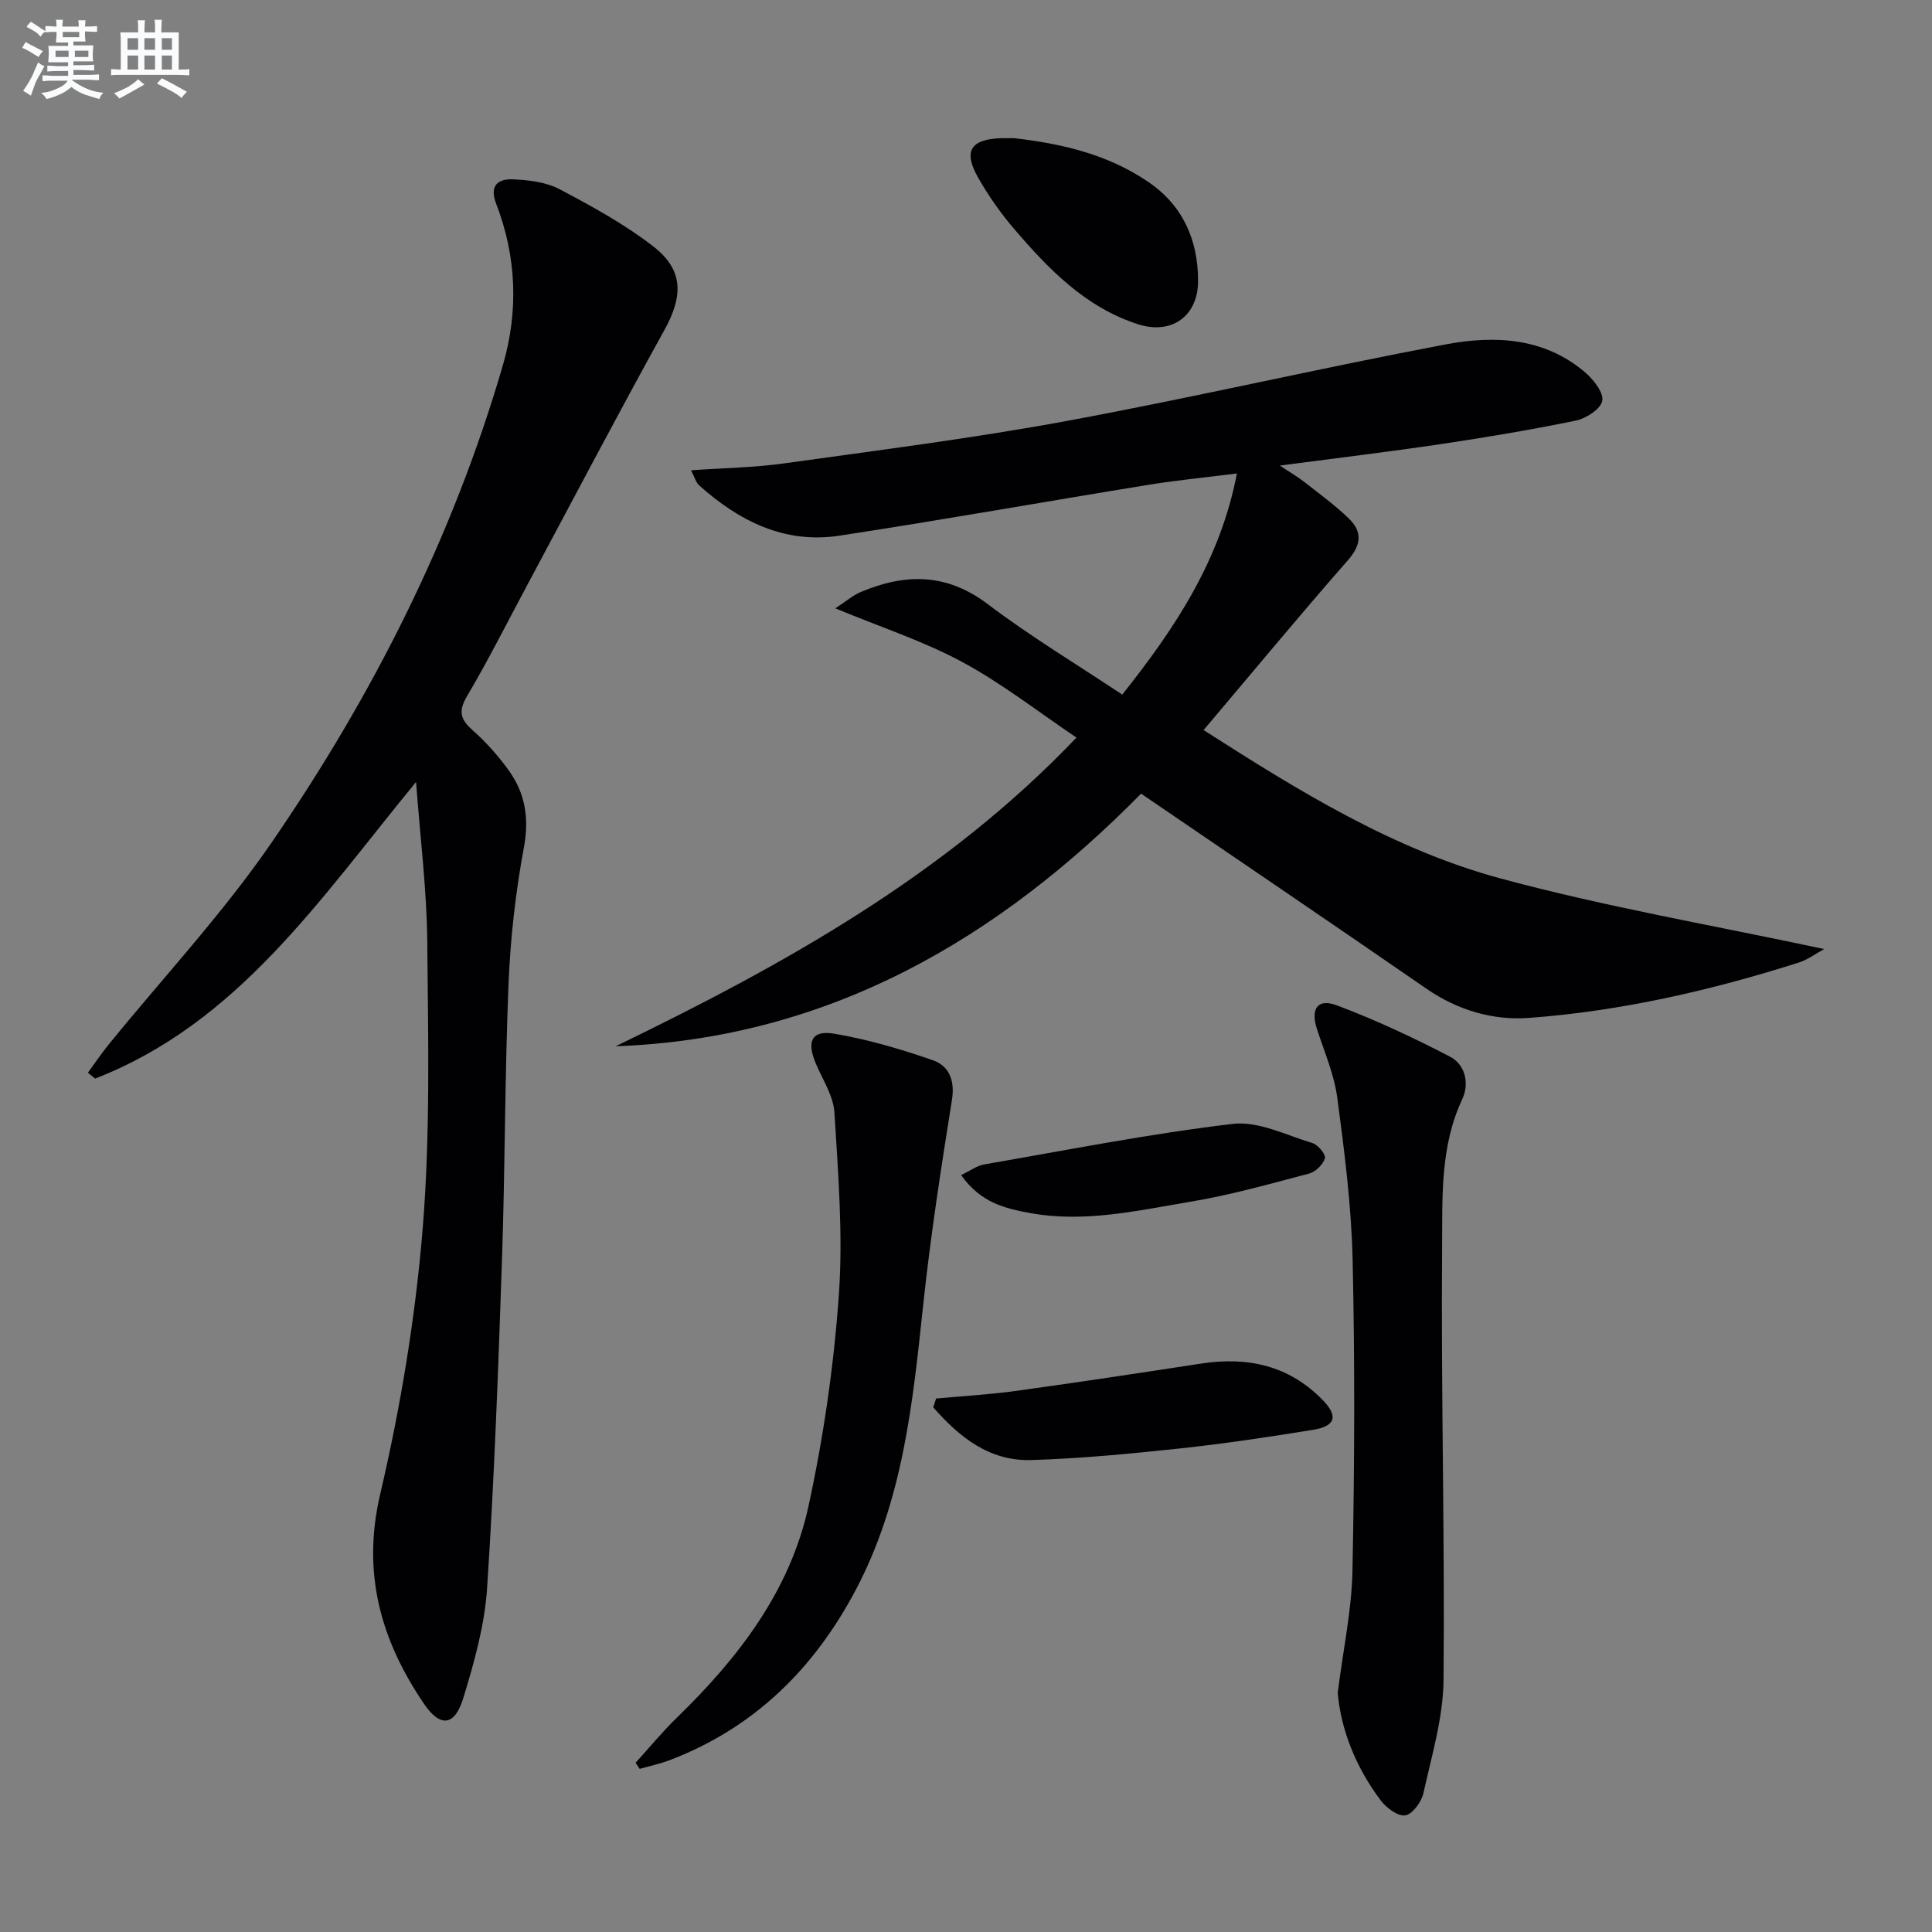
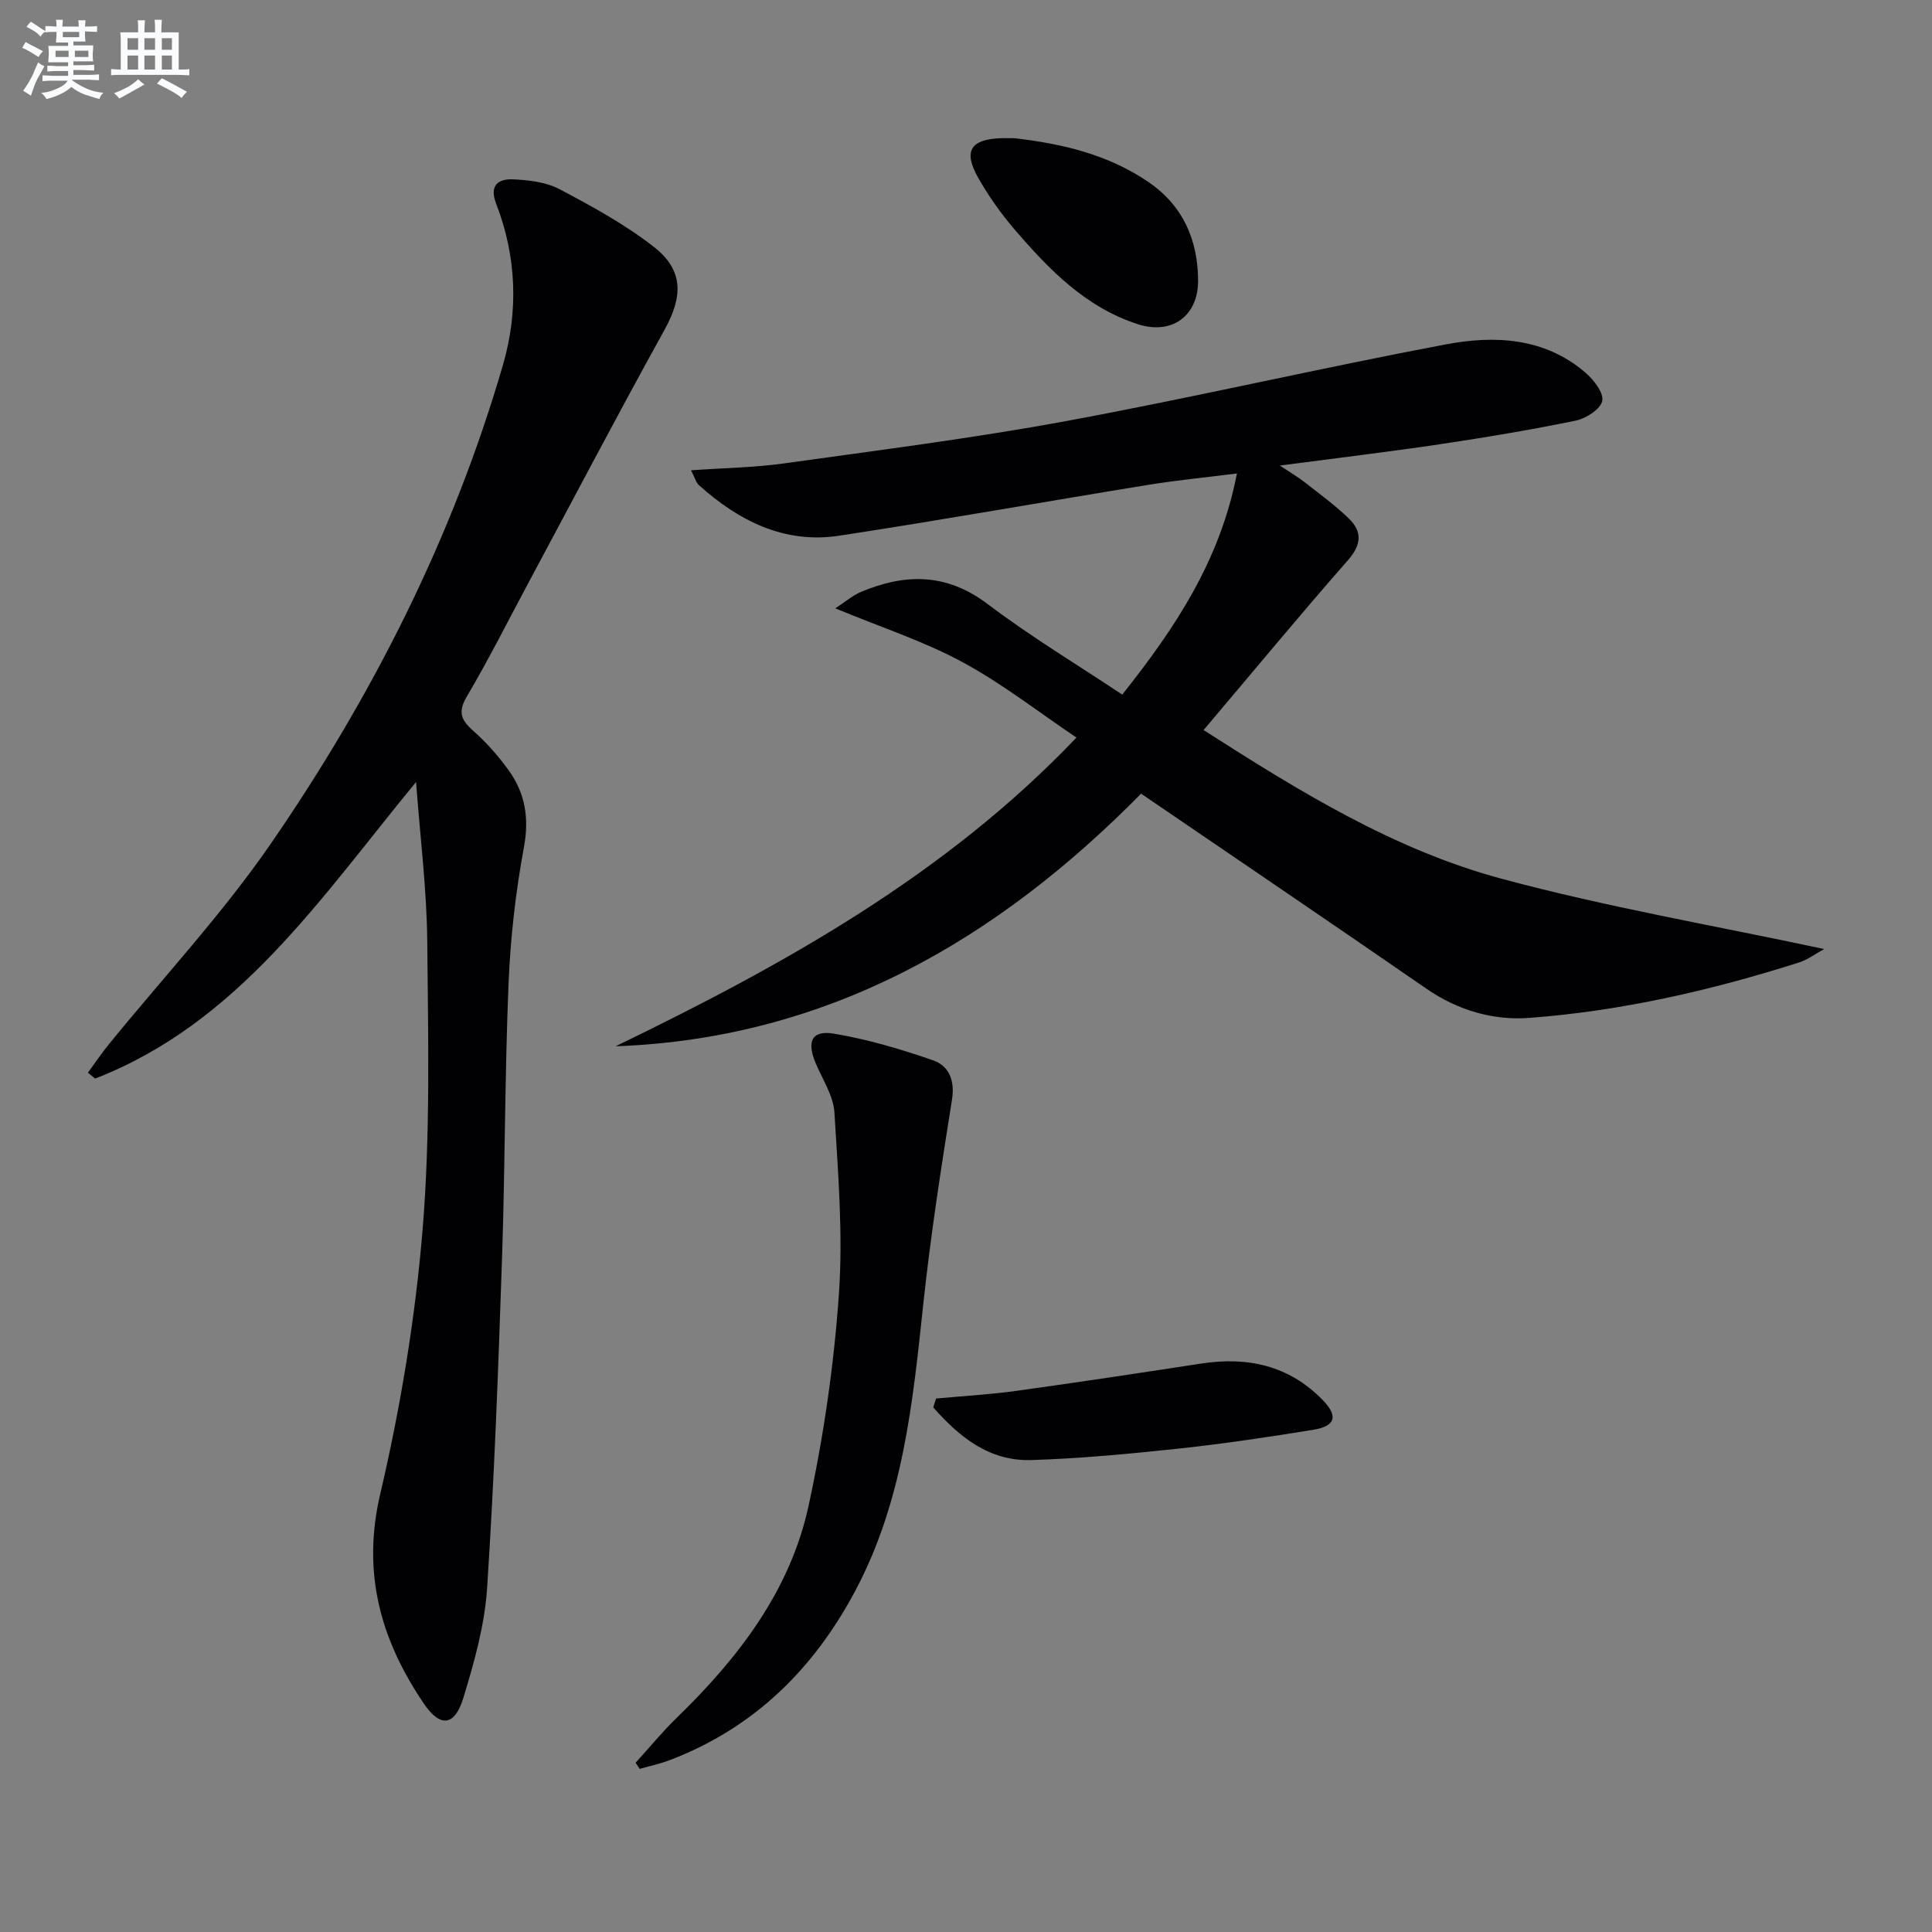
<svg xmlns="http://www.w3.org/2000/svg" enable-background="new 0 0 400 400" viewBox="0 0 400 400">
  <rect x="0" y="0" width="400" height="400" fill="#808080" stroke="none" />
  <g fill="#010103">
    <path d="m127.46 216.62c34.75-16.84 68.21-35.37 95.41-63.91-7.88-5.3-15.36-11.18-23.61-15.63-8.03-4.34-16.86-7.21-26.32-11.13 2.17-1.41 3.6-2.67 5.27-3.38 9.17-3.87 17.75-3.96 26.28 2.5 8.85 6.7 18.41 12.45 27.86 18.74 10.95-13.78 20.26-27.75 23.74-45.78-6.49.82-12.5 1.4-18.46 2.37-21.3 3.46-42.54 7.26-63.87 10.51-11.33 1.73-20.77-3.04-29.03-10.44-.64-.58-.88-1.6-1.66-3.1 6.8-.48 13.06-.57 19.2-1.42 19.55-2.73 39.16-5.21 58.56-8.79 26.25-4.85 52.27-10.91 78.51-15.86 10.09-1.9 20.4-1.44 28.87 5.82 1.72 1.48 3.84 4.16 3.52 5.87-.32 1.68-3.32 3.64-5.43 4.08-9.25 1.91-18.59 3.47-27.94 4.87-10.67 1.59-21.38 2.87-33.38 4.45 2.28 1.51 3.74 2.36 5.06 3.39 3.13 2.46 6.37 4.81 9.22 7.57 2.82 2.73 2.63 5.42-.18 8.63-9.97 11.36-19.6 23.02-29.89 35.17 19.76 12.66 39.33 24.74 61.54 30.74 21.79 5.89 44.13 9.72 66.94 14.6-1.77.96-3.38 2.2-5.2 2.78-18.23 5.8-36.85 10.06-55.92 11.48-7.42.55-14.74-1.58-21.21-6.04-19.42-13.42-38.96-26.65-59.09-40.39-29.43 29.87-64.48 50.7-108.79 52.3z" />
    <path d="m86.14 161.9c-19.98 24.32-36.87 49.91-66.45 61.41-.5-.41-.99-.81-1.49-1.22 1.45-1.98 2.82-4.02 4.37-5.92 11.21-13.79 23.43-26.89 33.49-41.48 21.03-30.52 37.69-63.41 48.08-99.16 3.22-11.1 2.82-22.42-1.41-33.33-1.49-3.85.44-5.21 3.52-5.07 3.25.15 6.82.57 9.62 2.05 6.72 3.55 13.48 7.25 19.45 11.89 6.26 4.86 6.09 10.3 2.26 17.22-9.66 17.45-18.92 35.11-28.34 52.69-4.16 7.76-8.11 15.65-12.59 23.23-1.89 3.2-1.2 4.86 1.3 7.07 2.72 2.41 5.18 5.19 7.32 8.14 3.46 4.77 4.33 9.94 3.2 16.02-1.72 9.28-2.79 18.75-3.18 28.18-.78 18.95-.71 37.94-1.35 56.9-.77 22.77-1.6 45.55-3.09 68.27-.5 7.67-2.66 15.34-4.92 22.75-1.78 5.84-4.78 6.2-8.18 1.17-8.89-13.13-12.87-26.95-9.04-43.33 4.22-18.04 7.29-36.53 8.8-54.99 1.61-19.69 1.13-39.59.95-59.39-.09-10.65-1.44-21.3-2.32-33.1z" />
-     <path d="m276.96 350.47c1.15-9.08 2.89-17.12 3.05-25.18.43-21.44.52-42.9.04-64.33-.25-11.25-1.69-22.51-3.18-33.68-.65-4.85-2.69-9.54-4.22-14.26-1.33-4.11.11-6.37 4.07-4.89 8.02 2.99 15.82 6.67 23.44 10.61 3.28 1.69 4.08 5.67 2.58 8.85-4.65 9.9-4.08 20.52-4.17 30.84-.24 29.79.58 59.58.3 89.37-.07 7.83-2.45 15.67-4.16 23.43-.4 1.82-2.21 4.32-3.73 4.62-1.47.28-3.91-1.51-5.07-3.03-5.21-6.91-8.3-14.72-8.95-22.35z" />
    <path d="m131.59 364.96c2.85-3.13 5.54-6.42 8.57-9.36 12.73-12.36 23.42-26.24 27.24-43.81 3.12-14.37 5.25-29.09 6.28-43.76.88-12.48-.16-25.14-.92-37.68-.21-3.44-2.42-6.79-3.84-10.13-1.96-4.58-.89-6.99 3.76-6.21 6.94 1.17 13.8 3.19 20.46 5.5 3.29 1.14 4.6 4.1 3.96 8.15-2.24 14.06-4.43 28.14-5.94 42.29-2.16 20.36-4.18 40.66-13.97 59.19-8.62 16.32-20.98 28.54-38.4 35.23-2.05.79-4.23 1.25-6.35 1.86-.28-.42-.57-.84-.85-1.27z" />
-     <path d="m209.99 28.61c9.72 1.12 19.34 3.3 27.79 9.08 7.18 4.91 10.25 12.04 10.27 20.44.02 7.3-5.46 11.24-12.41 9.01-10.88-3.49-18.53-11.4-25.69-19.76-2.79-3.26-5.3-6.84-7.42-10.56-3.15-5.54-1.61-7.98 4.72-8.21.82-.02 1.65 0 2.74 0z" />
+     <path d="m209.99 28.61c9.72 1.12 19.34 3.3 27.79 9.08 7.18 4.91 10.25 12.04 10.27 20.44.02 7.3-5.46 11.24-12.41 9.01-10.88-3.49-18.53-11.4-25.69-19.76-2.79-3.26-5.3-6.84-7.42-10.56-3.15-5.54-1.61-7.98 4.72-8.21.82-.02 1.65 0 2.74 0" />
    <path d="m193.81 289.55c5.53-.51 11.08-.83 16.57-1.58 12.79-1.77 25.55-3.7 38.32-5.66 9.59-1.47 18.15.38 25.12 7.52 3.29 3.37 2.72 5.44-1.99 6.2-9.16 1.49-18.35 2.87-27.57 3.86-10.21 1.09-20.47 2.08-30.73 2.4-8.77.27-14.97-4.84-20.31-10.91.2-.61.4-1.22.59-1.83z" />
-     <path d="m198.99 243.29c1.92-.92 3.26-1.95 4.73-2.2 17.14-2.97 34.24-6.35 51.49-8.4 5.29-.63 11.07 2.33 16.52 3.97 1.15.34 2.81 2.38 2.58 3.14-.39 1.3-1.93 2.82-3.26 3.17-8.15 2.15-16.31 4.46-24.61 5.84-10.9 1.82-21.82 4.38-33.04 2.36-5.27-.95-10.36-2.14-14.41-7.88z" />
  </g>
  <path d="m6.8 9.5c.6.3 1.3.7 2.1 1.1-.4.4-.7.8-.9 1.2-.7-.4-1.3-.8-1.8-1.1s-1.1-.6-1.6-.8c.2-.4.5-.8.7-1.2.4.2.8.5 1.5.8zm.9 6.9c-.3.6-.5 1.1-.7 1.7s-.4 1.1-.6 1.7c-.6-.4-1.1-.7-1.6-1 .7-1 1.2-1.8 1.5-2.4.3-.5.6-1.1.8-1.7.3-.6.5-1.2.8-1.8.3.3.8.6 1.3.8-.7 1.3-1.2 2.2-1.5 2.7zm.1-11c.4.3 1 .7 1.7 1.1-.5.2-.8.6-1.1 1.1-.5-.6-1-1-1.4-1.2s-.9-.6-1.5-.8c.2-.4.5-.7.9-1.1.5.3.9.6 1.4.9zm10.5 13.1c1 .4 2 .6 3.1.7-.4.4-.7.8-.8 1.3-.9-.2-1.9-.6-3-.9-1-.4-2-.9-2.8-1.6-.5.4-1.1.9-1.9 1.3s-1.9.9-3.3 1.2c-.1-.3-.5-.8-1.1-1.3 1 0 2.1-.3 3.2-.8 1.2-.5 1.9-1 2.3-1.7h-3.2c-.4 0-1 0-2 .1v-1.2c1 0 1.7.1 2 .1h3.3v-1h-2.3c-.2 0-.9 0-2 .1v-1.2c1.2 0 1.9.1 2 .1h2.3v-.8h-4.1c0-.7.1-1.2.1-1.6 0-.5 0-1.1-.1-1.8h4.1v-.7h-2.5c0-.6.1-1.1.1-1.6v-.6h-.5c-.4 0-1 0-1.8.1v-1.3c1.2 0 1.9.1 2.1.1h.2c0-.3 0-.8-.1-1.4h1.4c0 .6-.1 1-.1 1.4h3.4c0-.4 0-.8-.1-1.3h1.5c0 .4-.1.9-.1 1.3.7 0 1.5 0 2.5-.1v1.2c-1 0-1.8-.1-2.5-.1v.6c0 .3 0 .8.1 1.5h-2.5v.8h4.1c0 .8-.1 1.3-.1 1.8s0 1 .1 1.5h-4.1v.8h1.4c.8 0 1.8 0 2.9-.1v1.2c-1 0-1.9-.1-2.8-.1h-1.5v1h3.2c.3 0 1 0 2.1-.1v1.2c-1.1 0-1.8-.1-2.1-.1h-3.4l-.1.1c1.4 1 2.4 1.5 3.4 1.9zm-4.1-6.7v-1.3h-2.7v1.3zm2.2-4.1v-1.1h-3.4v1.1zm1.9 4.1v-1.3h-2.8v1.3z" fill="#fafbfc" />
  <path d="m37 6.7v2.3 5.4c1 0 1.8 0 2.2-.1v1.3c-.6 0-1.5-.1-2.5-.1h-11.9c-.7 0-1.3 0-1.8.1v-1.3c.5 0 1.1.1 2 .1v-5.2c0-1 0-1.8-.1-2.5h3.7c0-1.3 0-2.1-.1-2.5h1.5c0 .4-.1 1.3-.1 2.5h2.2c0-1.2 0-2.1-.1-2.6h1.5c0 .4-.1 1.3-.1 2.6zm-12.3 13.7c-.3-.4-.7-.8-1.1-1.1 1.1-.4 2.1-.9 2.9-1.3.8-.5 1.5-1 2.1-1.6.4.4.9.8 1.3 1.1-2.5 1.4-4.2 2.4-5.2 2.9zm3.9-10.1v-2.4h-2.2v2.4zm0 4.1v-2.9h-2.2v2.9zm3.5-4.1v-2.4h-2.2v2.4zm0 4.1v-2.9h-2.2v2.9zm.4 2.9 1-1.1c.6.3 1.4.7 2.5 1.3s2 1.1 2.7 1.5c-.4.4-.8.8-1.1 1.3-.8-.8-2.5-1.7-5.1-3zm3.1-7v-2.4h-2.1v2.4zm0 4.1v-2.9h-2.1v2.9z" fill="#fafbfc" />
</svg>